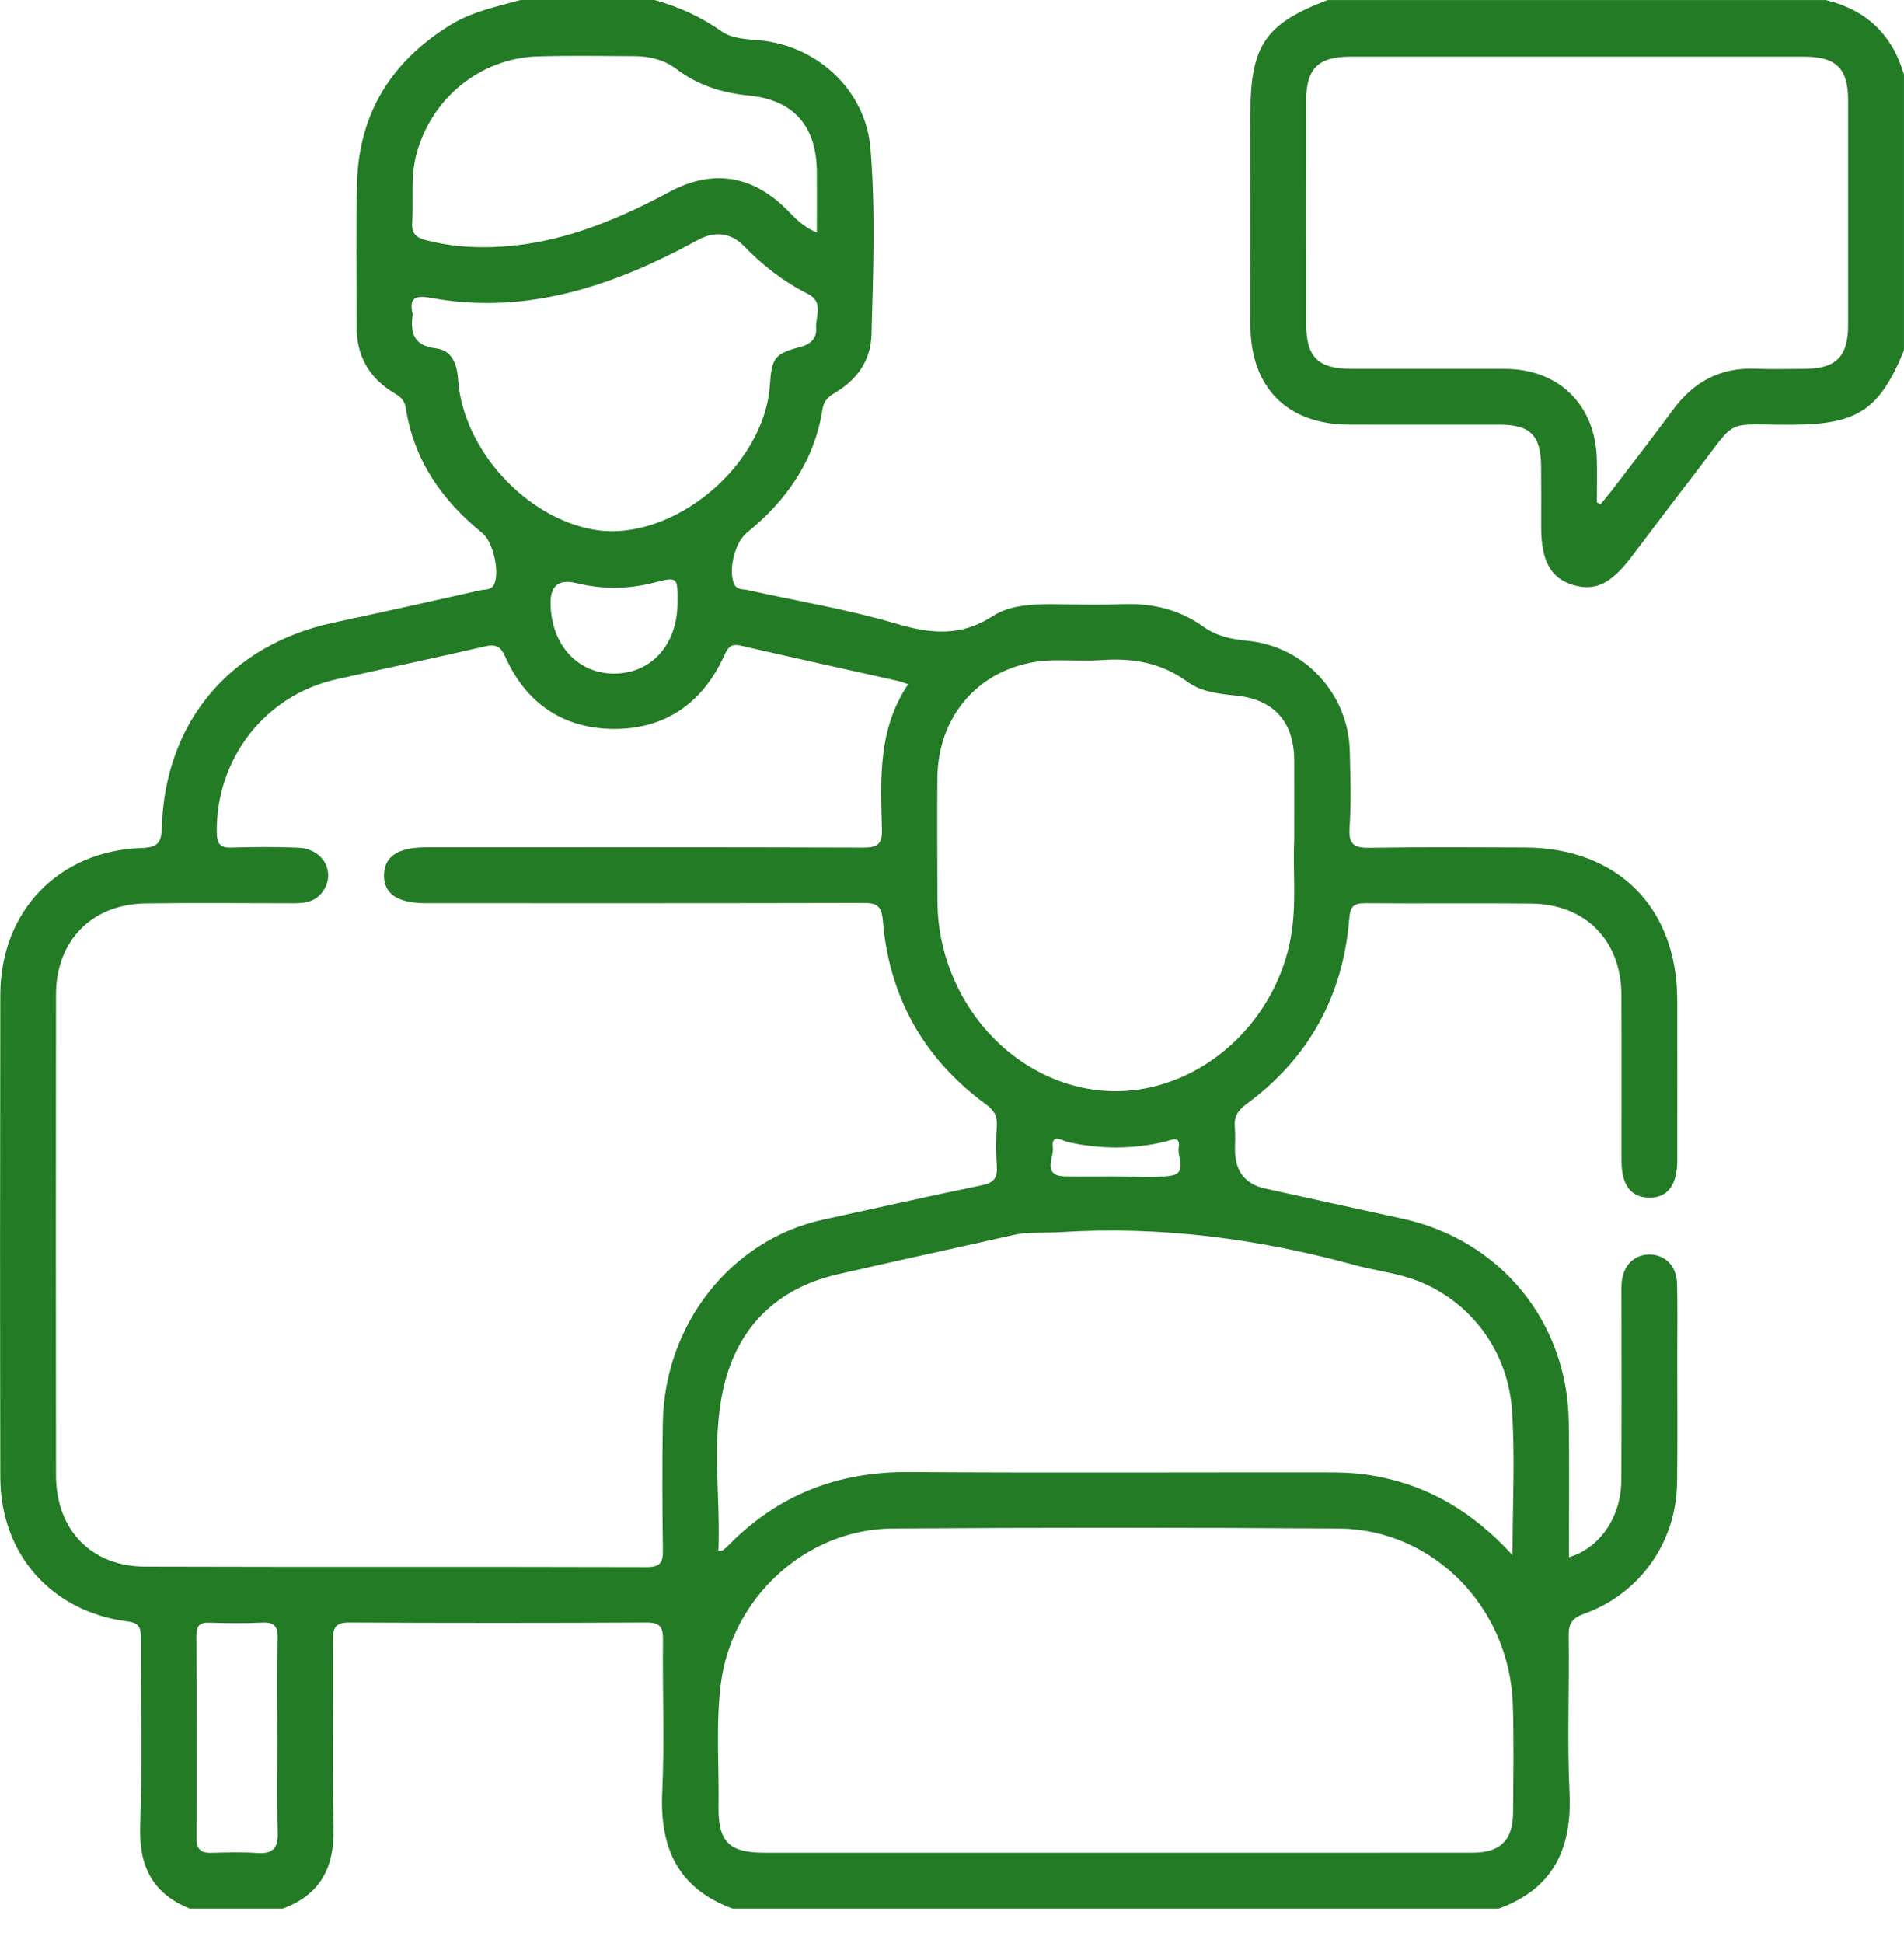
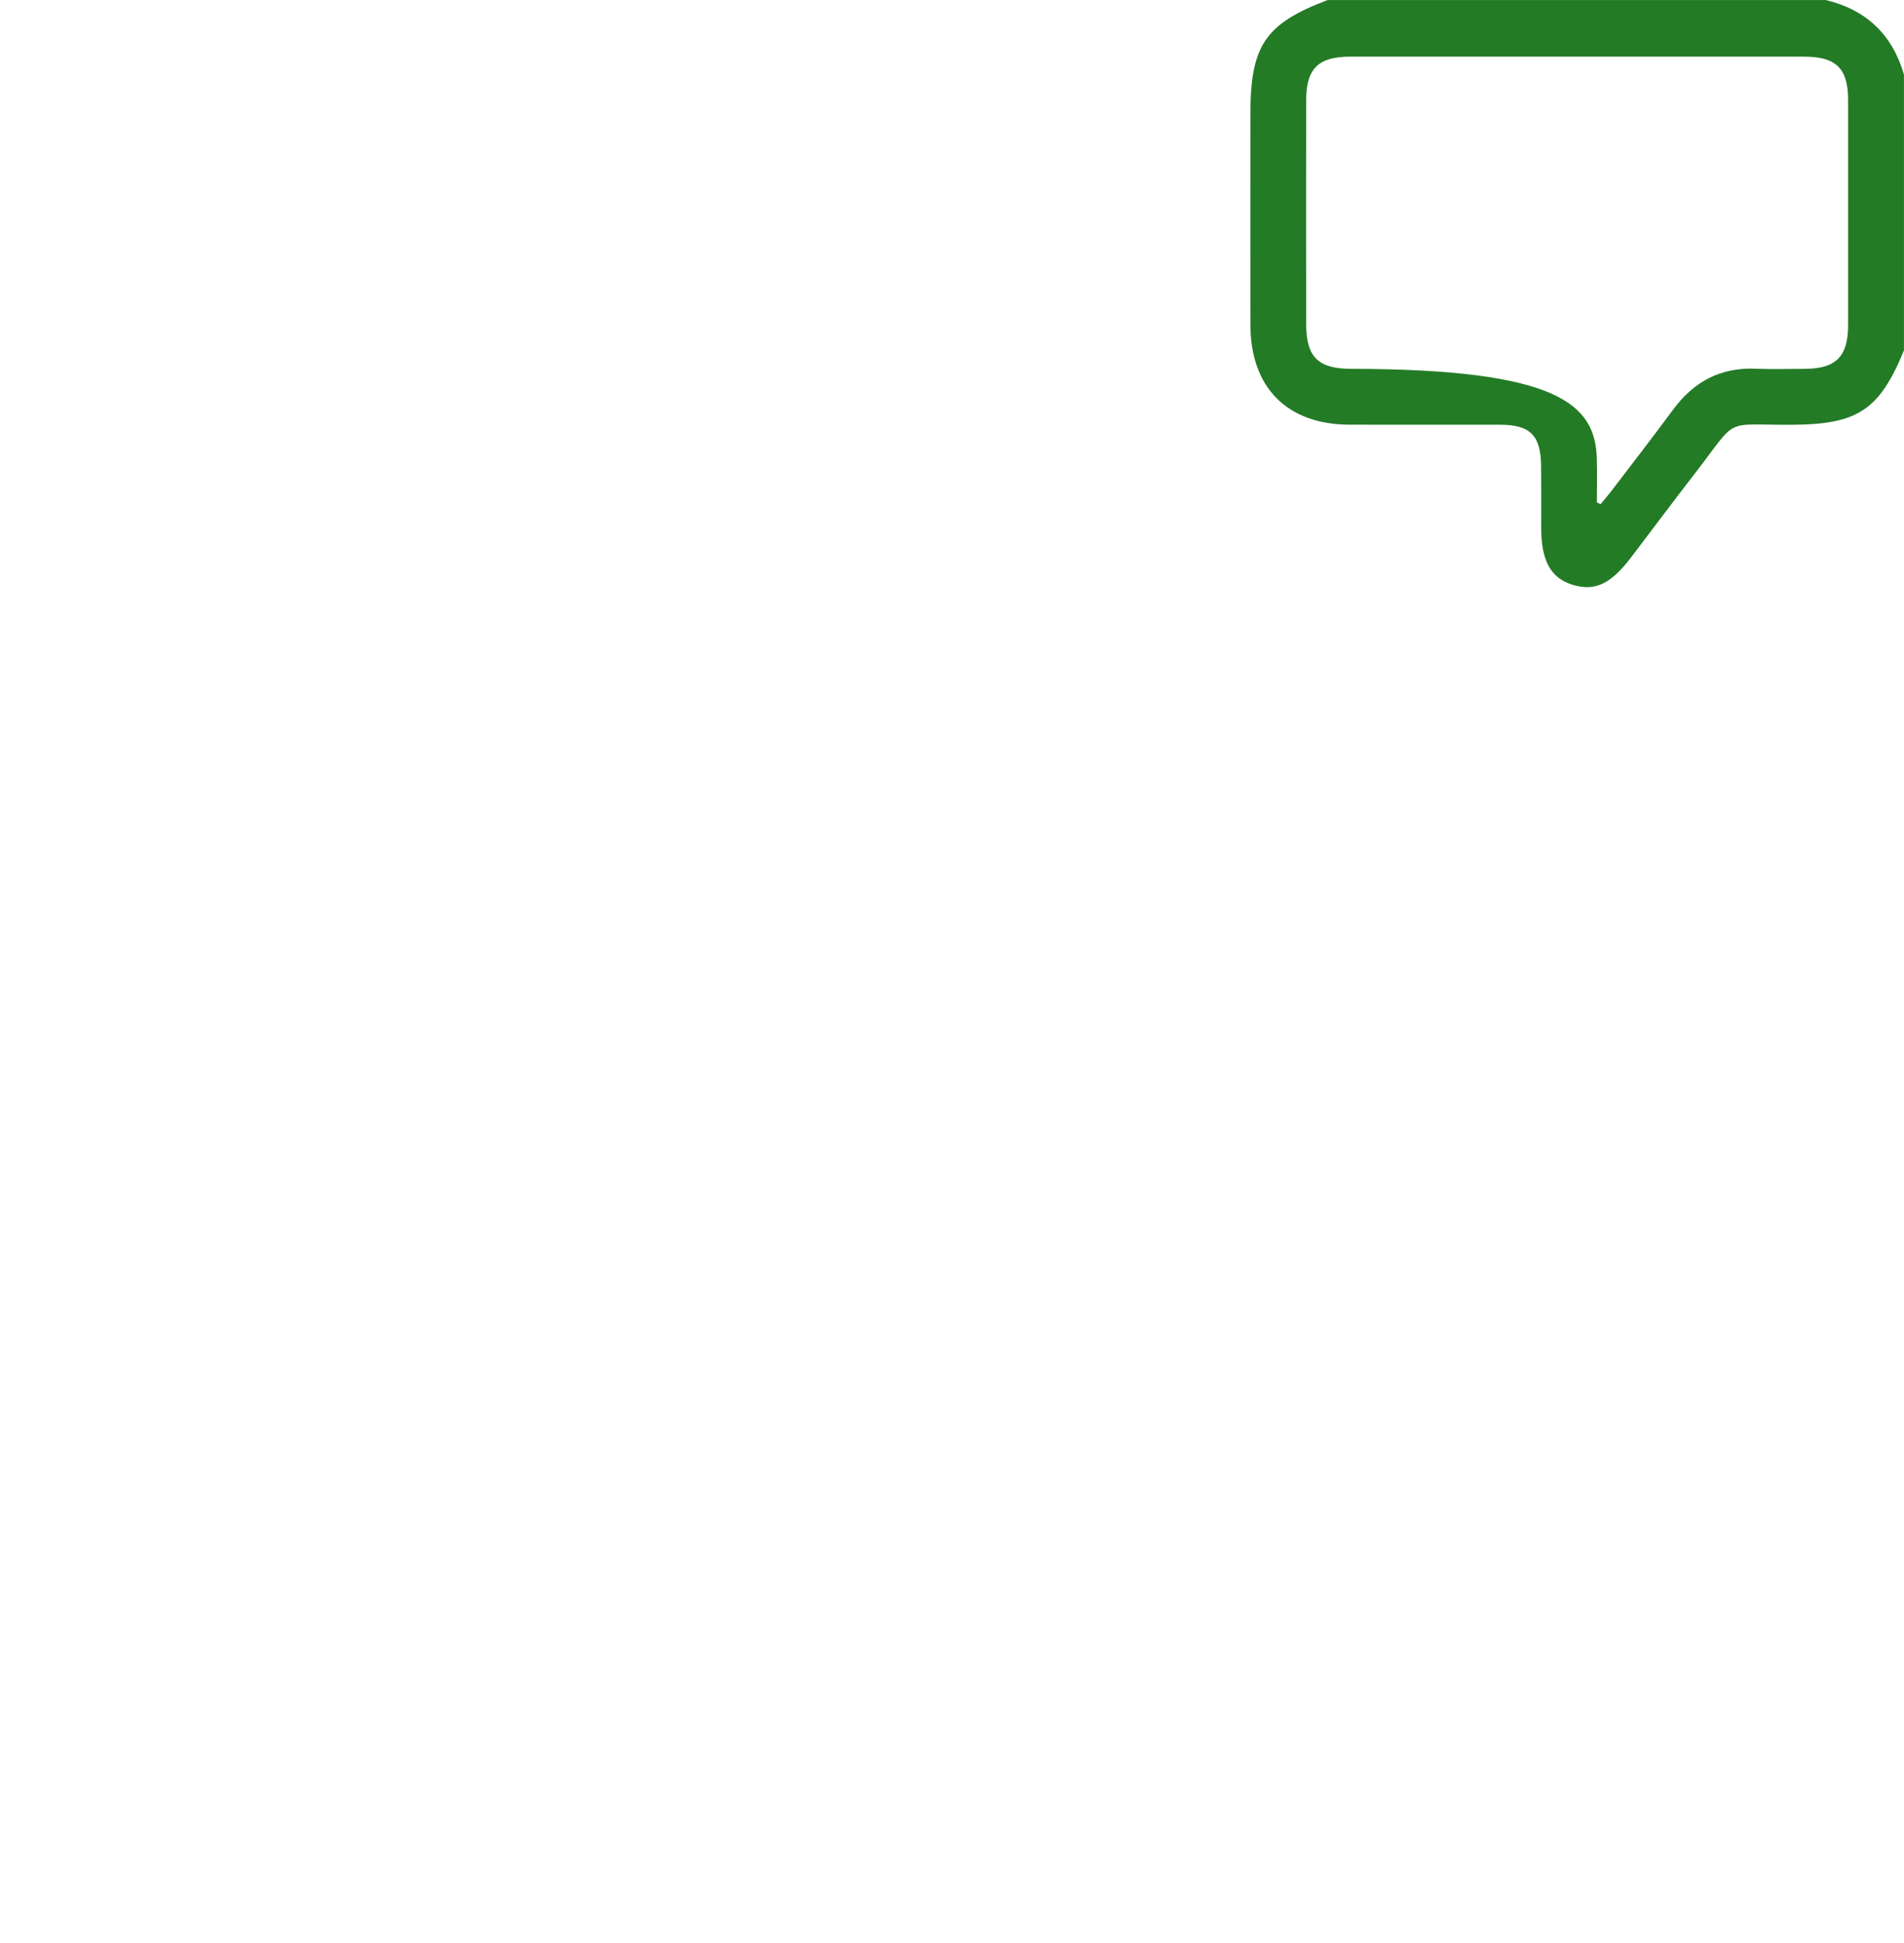
<svg xmlns="http://www.w3.org/2000/svg" width="50" height="51" viewBox="0 0 50 51" fill="none">
  <g clip-path="url(#clip0_1059_3036)">
-     <path d="M17.189 0C17.818 0.175 18.401 0.437 18.939 0.816C19.24 1.028 19.617 1.024 19.972 1.06C21.486 1.21 22.738 2.388 22.86 3.904C22.992 5.528 22.932 7.161 22.885 8.791C22.866 9.456 22.512 9.961 21.943 10.3C21.764 10.406 21.635 10.512 21.601 10.732C21.39 12.093 20.658 13.136 19.61 13.985C19.301 14.235 19.13 14.936 19.267 15.302C19.336 15.489 19.498 15.459 19.631 15.487C20.932 15.777 22.254 15.992 23.528 16.368C24.435 16.634 25.22 16.719 26.066 16.174C26.564 15.851 27.215 15.854 27.823 15.862C28.376 15.868 28.931 15.881 29.483 15.859C30.256 15.828 30.967 15.995 31.601 16.449C31.944 16.694 32.333 16.778 32.747 16.817C34.255 16.959 35.413 18.206 35.447 19.726C35.462 20.394 35.485 21.066 35.44 21.73C35.407 22.195 35.59 22.26 35.99 22.253C37.34 22.231 38.691 22.241 40.041 22.245C42.477 22.252 44.041 23.817 44.045 26.249C44.047 27.652 44.046 29.053 44.045 30.456C44.045 31.11 43.788 31.446 43.3 31.437C42.83 31.429 42.582 31.101 42.582 30.475C42.58 29.024 42.586 27.574 42.58 26.123C42.575 24.685 41.638 23.73 40.2 23.716C38.752 23.701 37.304 23.72 35.856 23.707C35.543 23.704 35.458 23.795 35.432 24.115C35.269 26.145 34.367 27.781 32.723 28.986C32.498 29.152 32.404 29.32 32.427 29.589C32.445 29.784 32.431 29.981 32.431 30.176C32.431 30.742 32.698 31.083 33.231 31.199C34.436 31.464 35.643 31.727 36.849 31.992C39.395 32.552 41.15 34.684 41.196 37.302C41.216 38.488 41.2 39.675 41.2 40.873C41.998 40.646 42.568 39.827 42.576 38.874C42.589 37.276 42.58 35.679 42.581 34.081C42.581 33.951 42.576 33.82 42.584 33.69C42.612 33.232 42.903 32.93 43.31 32.928C43.719 32.926 44.028 33.227 44.04 33.682C44.055 34.334 44.045 34.986 44.045 35.638C44.045 36.73 44.055 37.823 44.041 38.915C44.021 40.474 43.07 41.831 41.604 42.358C41.286 42.472 41.189 42.609 41.194 42.94C41.214 44.308 41.151 45.681 41.216 47.047C41.286 48.518 40.792 49.579 39.357 50.098H19.24C17.81 49.575 17.321 48.512 17.39 47.044C17.453 45.712 17.394 44.373 17.41 43.039C17.413 42.71 17.332 42.587 16.98 42.589C14.38 42.602 11.78 42.602 9.179 42.589C8.829 42.587 8.74 42.709 8.743 43.04C8.756 44.685 8.719 46.33 8.76 47.974C8.786 49.013 8.415 49.734 7.424 50.098H4.983C4.014 49.707 3.647 48.994 3.682 47.949C3.737 46.306 3.694 44.658 3.699 43.011C3.699 42.761 3.687 42.603 3.357 42.561C1.355 42.311 0.012 40.793 0.008 38.774C-0.001 34.553 0 30.331 0.008 26.111C0.012 23.927 1.528 22.338 3.708 22.259C4.135 22.243 4.237 22.139 4.25 21.713C4.332 18.946 6.05 16.922 8.757 16.343C10.043 16.068 11.327 15.784 12.611 15.494C12.74 15.465 12.909 15.501 12.984 15.32C13.121 14.992 12.946 14.219 12.671 13.996C11.609 13.139 10.868 12.081 10.655 10.705C10.623 10.492 10.503 10.409 10.344 10.313C9.693 9.921 9.363 9.341 9.365 8.573C9.369 7.318 9.343 6.063 9.376 4.809C9.423 2.967 10.289 1.592 11.852 0.641C12.415 0.298 13.055 0.17 13.677 -0.002H17.193L17.189 0ZM23.851 17.96C23.729 17.921 23.659 17.891 23.584 17.874C22.205 17.564 20.824 17.263 19.446 16.945C19.152 16.877 19.096 17.043 19 17.249C18.427 18.472 17.451 19.142 16.11 19.133C14.791 19.123 13.82 18.465 13.274 17.25C13.149 16.971 13.03 16.898 12.731 16.967C11.433 17.268 10.128 17.541 8.828 17.832C6.955 18.252 5.667 19.921 5.693 21.851C5.697 22.144 5.776 22.257 6.079 22.248C6.665 22.23 7.252 22.225 7.836 22.251C8.483 22.281 8.819 22.881 8.491 23.379C8.307 23.66 8.029 23.71 7.724 23.709C6.422 23.708 5.12 23.695 3.818 23.713C2.41 23.734 1.472 24.694 1.471 26.106C1.466 30.313 1.466 34.519 1.471 38.727C1.472 40.15 2.396 41.116 3.806 41.12C8.2 41.134 12.594 41.12 16.988 41.133C17.351 41.133 17.413 40.998 17.408 40.677C17.392 39.568 17.387 38.459 17.406 37.35C17.447 34.757 19.197 32.544 21.609 32.014C23.006 31.708 24.402 31.396 25.802 31.107C26.105 31.044 26.196 30.91 26.177 30.615C26.153 30.257 26.154 29.897 26.177 29.54C26.192 29.28 26.094 29.135 25.887 28.983C24.258 27.789 23.349 26.17 23.183 24.159C23.149 23.744 22.995 23.7 22.651 23.701C18.826 23.71 15.002 23.708 11.177 23.707C10.439 23.707 10.074 23.457 10.084 22.966C10.094 22.476 10.456 22.24 11.202 22.24C15.027 22.24 18.851 22.235 22.676 22.248C23.06 22.249 23.171 22.145 23.16 21.76C23.125 20.457 23.049 19.139 23.852 17.956L23.851 17.96ZM29.258 48.63C32.4 48.63 35.54 48.633 38.681 48.629C39.398 48.629 39.729 48.3 39.734 47.583C39.742 46.637 39.758 45.69 39.728 44.745C39.646 42.193 37.639 40.139 35.156 40.12C31.25 40.093 27.344 40.094 23.438 40.12C21.177 40.135 19.228 41.922 18.933 44.171C18.794 45.243 18.885 46.321 18.869 47.396C18.855 48.349 19.143 48.63 20.078 48.63C23.137 48.63 26.198 48.63 29.257 48.63H29.258ZM39.72 40.817C39.72 39.455 39.791 38.215 39.703 36.988C39.583 35.316 38.436 33.955 36.914 33.515C36.478 33.388 36.024 33.328 35.586 33.208C33.044 32.512 30.465 32.172 27.827 32.342C27.422 32.368 27.015 32.325 26.612 32.416C25.076 32.763 23.536 33.095 22 33.448C20.406 33.815 19.378 34.825 19.008 36.393C18.674 37.806 18.924 39.262 18.866 40.703C18.948 40.697 18.968 40.702 18.978 40.694C19.027 40.654 19.078 40.615 19.122 40.569C20.422 39.241 21.997 38.626 23.854 38.638C27.514 38.662 31.173 38.643 34.833 38.647C35.173 38.647 35.518 38.654 35.854 38.701C37.361 38.912 38.615 39.611 39.72 40.819V40.817ZM33.987 22.063C33.987 21.262 33.99 20.609 33.987 19.957C33.983 18.958 33.463 18.366 32.483 18.261C32.027 18.213 31.557 18.171 31.183 17.896C30.498 17.392 29.742 17.266 28.922 17.326C28.517 17.354 28.108 17.327 27.702 17.331C25.918 17.349 24.629 18.638 24.616 20.427C24.608 21.503 24.615 22.579 24.618 23.656C24.62 24.315 24.745 24.95 24.992 25.562C25.836 27.652 27.878 28.907 29.925 28.594C31.897 28.291 33.535 26.638 33.899 24.599C34.058 23.707 33.946 22.809 33.987 22.063ZM10.838 8.252C10.771 8.739 10.862 9.074 11.45 9.144C11.882 9.197 12.002 9.564 12.032 9.983C12.164 11.795 13.802 13.588 15.587 13.901C17.627 14.258 20.075 12.251 20.218 10.102C20.265 9.386 20.345 9.281 21.03 9.103C21.287 9.035 21.451 8.873 21.432 8.625C21.407 8.316 21.647 7.931 21.212 7.713C20.582 7.396 20.032 6.972 19.541 6.463C19.194 6.105 18.778 6.063 18.337 6.292C18.149 6.39 17.965 6.495 17.777 6.59C15.75 7.619 13.64 8.238 11.343 7.824C10.92 7.748 10.729 7.793 10.839 8.253L10.838 8.252ZM21.45 6.102C21.45 5.511 21.455 4.993 21.45 4.476C21.434 3.3 20.831 2.62 19.665 2.508C18.967 2.44 18.332 2.242 17.77 1.816C17.446 1.571 17.069 1.477 16.671 1.474C15.826 1.469 14.979 1.456 14.134 1.48C12.602 1.521 11.303 2.596 10.925 4.089C10.778 4.669 10.862 5.257 10.824 5.84C10.806 6.125 10.923 6.238 11.188 6.305C11.76 6.454 12.34 6.504 12.927 6.485C14.612 6.433 16.122 5.818 17.582 5.035C18.704 4.433 19.75 4.596 20.651 5.491C20.868 5.707 21.066 5.948 21.453 6.103L21.45 6.102ZM7.284 45.575C7.284 44.712 7.275 43.85 7.289 42.989C7.295 42.698 7.207 42.578 6.903 42.591C6.434 42.612 5.961 42.607 5.492 42.593C5.236 42.585 5.156 42.684 5.156 42.934C5.164 44.707 5.163 46.48 5.159 48.253C5.159 48.519 5.262 48.639 5.533 48.633C5.939 48.623 6.346 48.608 6.751 48.637C7.154 48.666 7.303 48.519 7.292 48.112C7.271 47.267 7.286 46.422 7.286 45.575H7.284ZM17.793 15.828C17.798 15.135 17.798 15.134 17.154 15.298C16.481 15.47 15.809 15.47 15.136 15.306C14.681 15.195 14.456 15.369 14.458 15.828C14.466 16.922 15.176 17.698 16.154 17.68C17.12 17.664 17.784 16.912 17.793 15.828ZM29.297 30.878C29.768 30.877 30.244 30.92 30.709 30.865C31.209 30.806 30.91 30.38 30.953 30.125C31.012 29.785 30.738 29.932 30.601 29.965C29.747 30.169 28.898 30.167 28.042 29.977C27.91 29.948 27.599 29.729 27.649 30.122C27.683 30.386 27.348 30.868 27.981 30.877C28.419 30.883 28.858 30.877 29.297 30.877V30.878Z" fill="#247B26" />
-     <path d="M49.999 9.198C49.358 10.761 48.78 11.138 47.082 11.149C45.224 11.163 45.675 10.916 44.523 12.409C43.955 13.143 43.399 13.885 42.838 14.624C42.3 15.334 41.879 15.53 41.29 15.348C40.721 15.17 40.474 14.719 40.472 13.851C40.472 13.314 40.476 12.776 40.47 12.239C40.463 11.427 40.186 11.149 39.388 11.148C38.07 11.146 36.754 11.151 35.436 11.147C33.8 11.142 32.838 10.172 32.836 8.523C32.832 6.682 32.836 4.842 32.836 3.001C32.836 1.195 33.222 0.624 34.863 0.001H47.949C49.009 0.257 49.694 0.908 49.999 1.958V9.199V9.198ZM41.934 13.187C41.967 13.203 41.999 13.217 42.032 13.233C42.123 13.123 42.217 13.015 42.305 12.902C42.847 12.189 43.398 11.483 43.929 10.762C44.47 10.025 45.171 9.641 46.097 9.678C46.536 9.695 46.975 9.684 47.415 9.681C48.216 9.673 48.53 9.354 48.532 8.544C48.534 6.572 48.534 4.599 48.532 2.626C48.532 1.794 48.219 1.487 47.372 1.487C43.402 1.486 39.432 1.486 35.463 1.487C34.619 1.487 34.303 1.797 34.301 2.63C34.297 4.586 34.298 6.543 34.301 8.499C34.301 9.37 34.61 9.678 35.476 9.681C36.827 9.683 38.177 9.678 39.527 9.682C40.928 9.687 41.885 10.617 41.933 12.024C41.946 12.411 41.935 12.8 41.935 13.189L41.934 13.187Z" fill="#247B26" />
+     <path d="M49.999 9.198C49.358 10.761 48.78 11.138 47.082 11.149C45.224 11.163 45.675 10.916 44.523 12.409C43.955 13.143 43.399 13.885 42.838 14.624C42.3 15.334 41.879 15.53 41.29 15.348C40.721 15.17 40.474 14.719 40.472 13.851C40.472 13.314 40.476 12.776 40.47 12.239C40.463 11.427 40.186 11.149 39.388 11.148C38.07 11.146 36.754 11.151 35.436 11.147C33.8 11.142 32.838 10.172 32.836 8.523C32.832 6.682 32.836 4.842 32.836 3.001C32.836 1.195 33.222 0.624 34.863 0.001H47.949C49.009 0.257 49.694 0.908 49.999 1.958V9.199V9.198ZM41.934 13.187C41.967 13.203 41.999 13.217 42.032 13.233C42.123 13.123 42.217 13.015 42.305 12.902C42.847 12.189 43.398 11.483 43.929 10.762C44.47 10.025 45.171 9.641 46.097 9.678C46.536 9.695 46.975 9.684 47.415 9.681C48.216 9.673 48.53 9.354 48.532 8.544C48.534 6.572 48.534 4.599 48.532 2.626C48.532 1.794 48.219 1.487 47.372 1.487C43.402 1.486 39.432 1.486 35.463 1.487C34.619 1.487 34.303 1.797 34.301 2.63C34.297 4.586 34.298 6.543 34.301 8.499C34.301 9.37 34.61 9.678 35.476 9.681C40.928 9.687 41.885 10.617 41.933 12.024C41.946 12.411 41.935 12.8 41.935 13.189L41.934 13.187Z" fill="#247B26" />
  </g>
  <defs>
    <clipPath id="clip0_1059_3036">
      <rect width="50" height="50.098" fill="white" />
    </clipPath>
  </defs>
</svg>